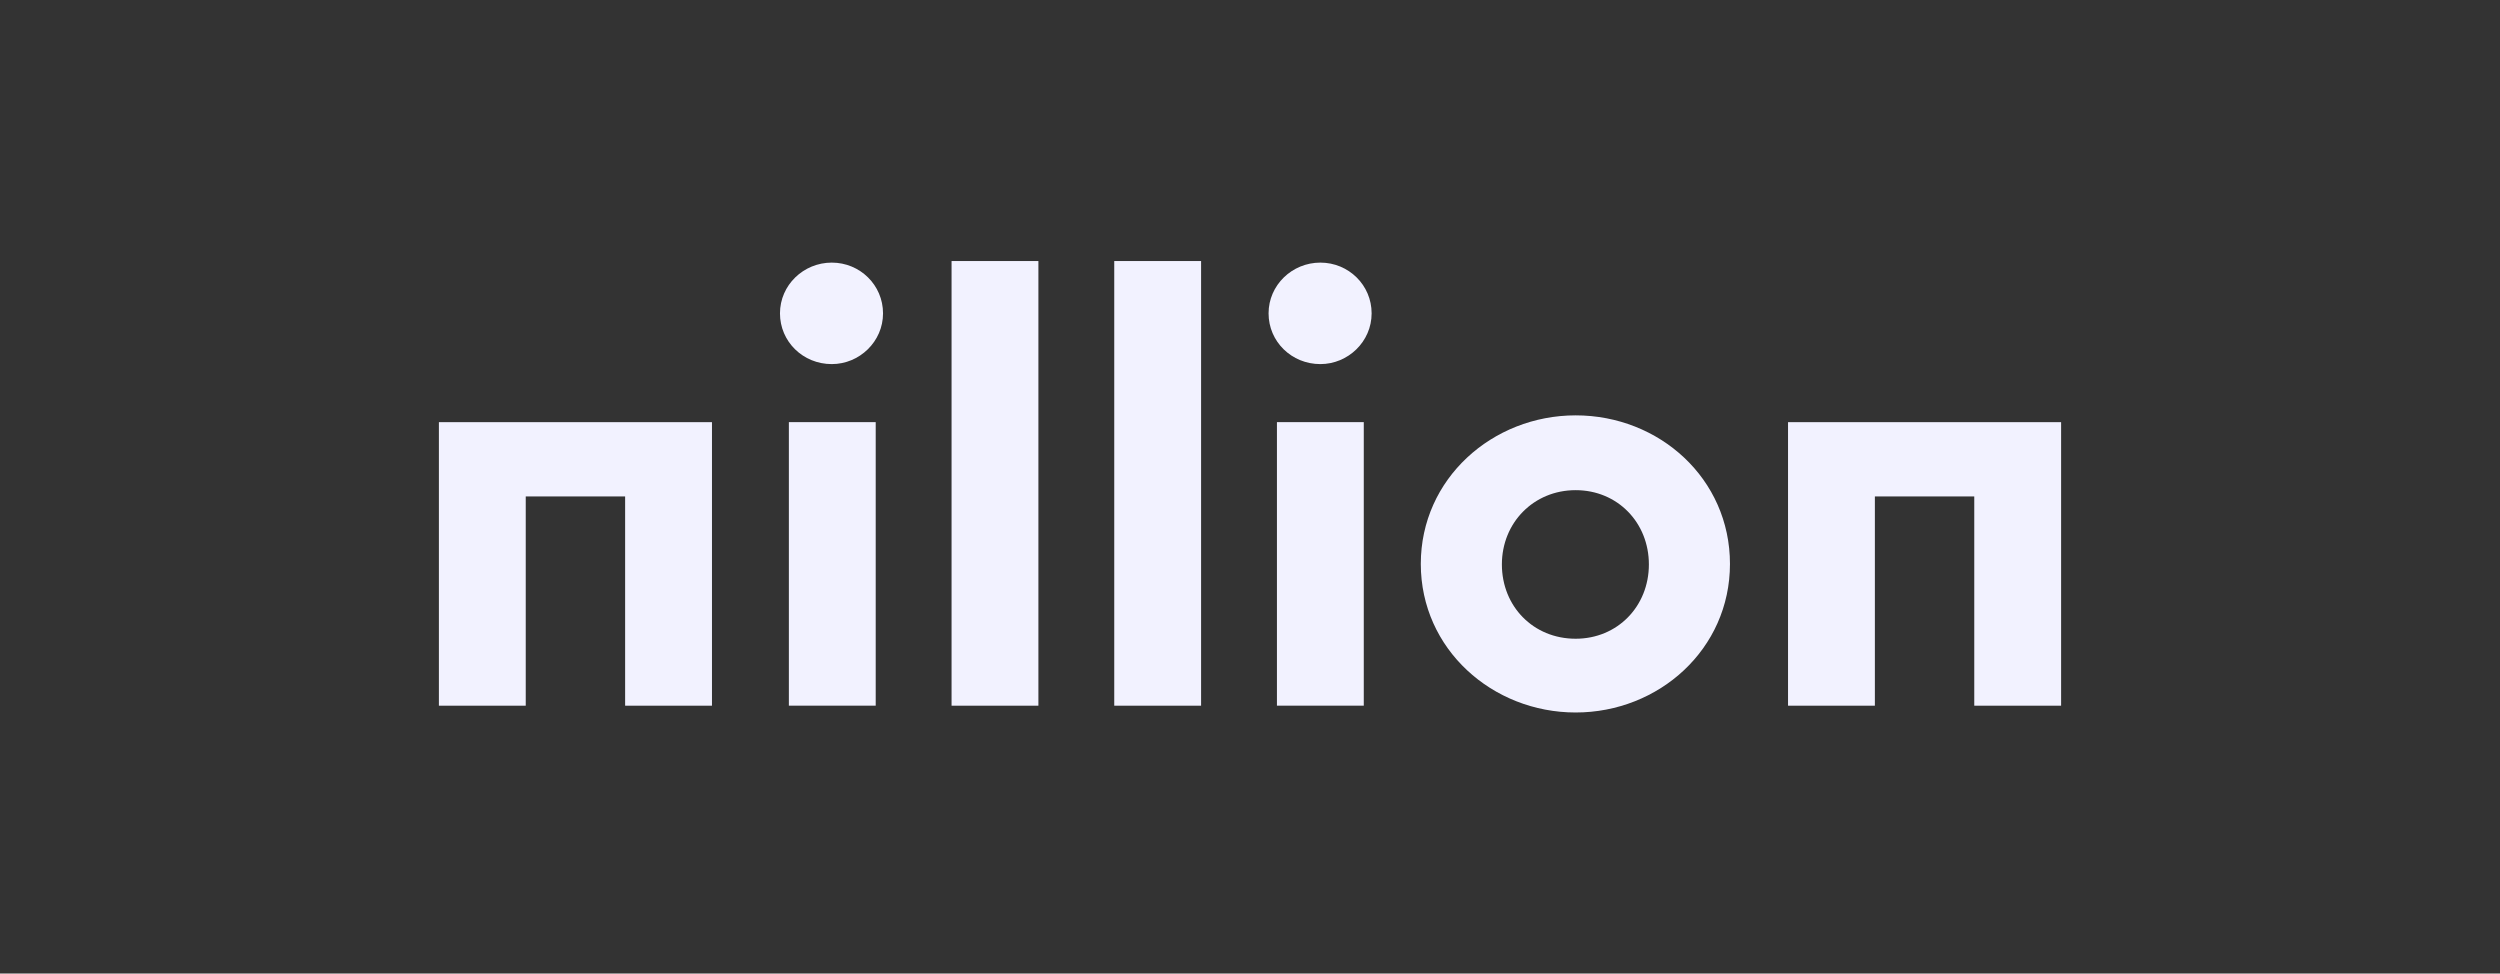
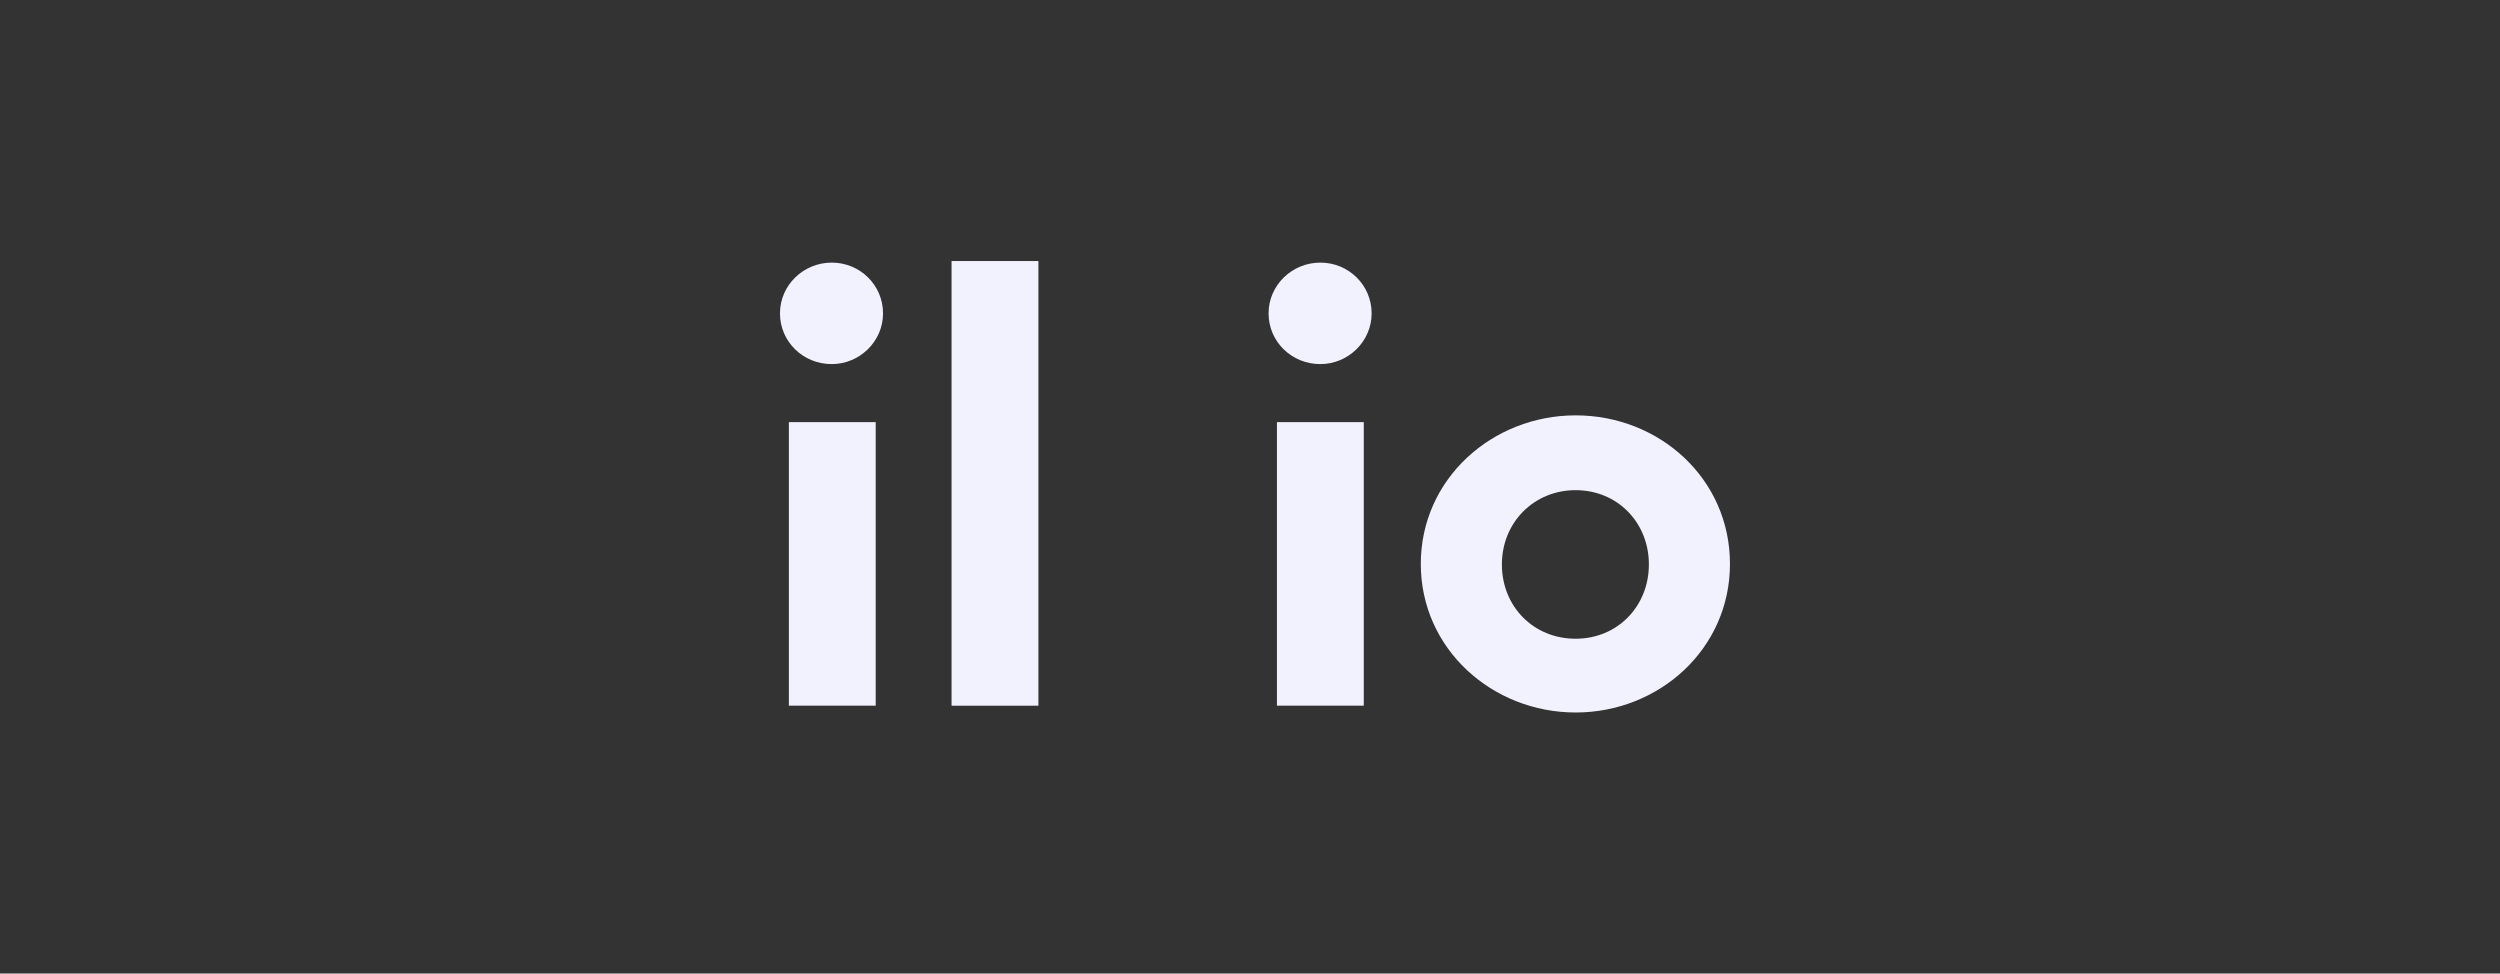
<svg xmlns="http://www.w3.org/2000/svg" id="Layer_1" data-name="Layer 1" version="1.1" viewBox="0 0 477.9 186.1">
  <rect x="0" y="0" width="477.9" height="186.1" fill="#333333" stroke="none" />
  <defs>
    <style>
      .cls-1 {
        fill: #f2f2ff;
        stroke-width: 0px;
      }
    </style>
  </defs>
-   <path class="cls-1" d="M83.9,80.7v54.2h16.6v-40h19v40h16.6v-54.2h-52.2Z" />
  <path class="cls-1" d="M167.4,134.9h-16.6v-54.2h16.6v54.2ZM149.1,59.9c0-5.4,4.5-9.7,9.9-9.7s9.8,4.3,9.8,9.7-4.5,9.7-9.8,9.7c-5.5,0-9.9-4.3-9.9-9.7Z" />
  <path class="cls-1" d="M198.5,49.9h-16.6v85h16.6V49.9Z" />
-   <path class="cls-1" d="M229.6,49.9h-16.6v85h16.6V49.9Z" />
  <path class="cls-1" d="M260.7,134.9h-16.6v-54.2h16.6v54.2ZM242.5,59.9c0-5.4,4.5-9.7,9.9-9.7s9.8,4.3,9.8,9.7-4.5,9.7-9.8,9.7c-5.5,0-9.9-4.3-9.9-9.7Z" />
  <path class="cls-1" d="M301.2,122.1c8,0,14-6.2,14-14.2s-6-14.2-14-14.2-14.1,6.2-14.1,14.2,6,14.2,14.1,14.2ZM301.2,79.4c16,0,29.5,12.1,29.5,28.4s-13.6,28.4-29.5,28.4-29.6-12.1-29.6-28.4,13.7-28.4,29.6-28.4Z" />
-   <path class="cls-1" d="M341.8,80.7v54.2h16.6v-40h19v40h16.6v-54.2h-52.2Z" />
</svg>